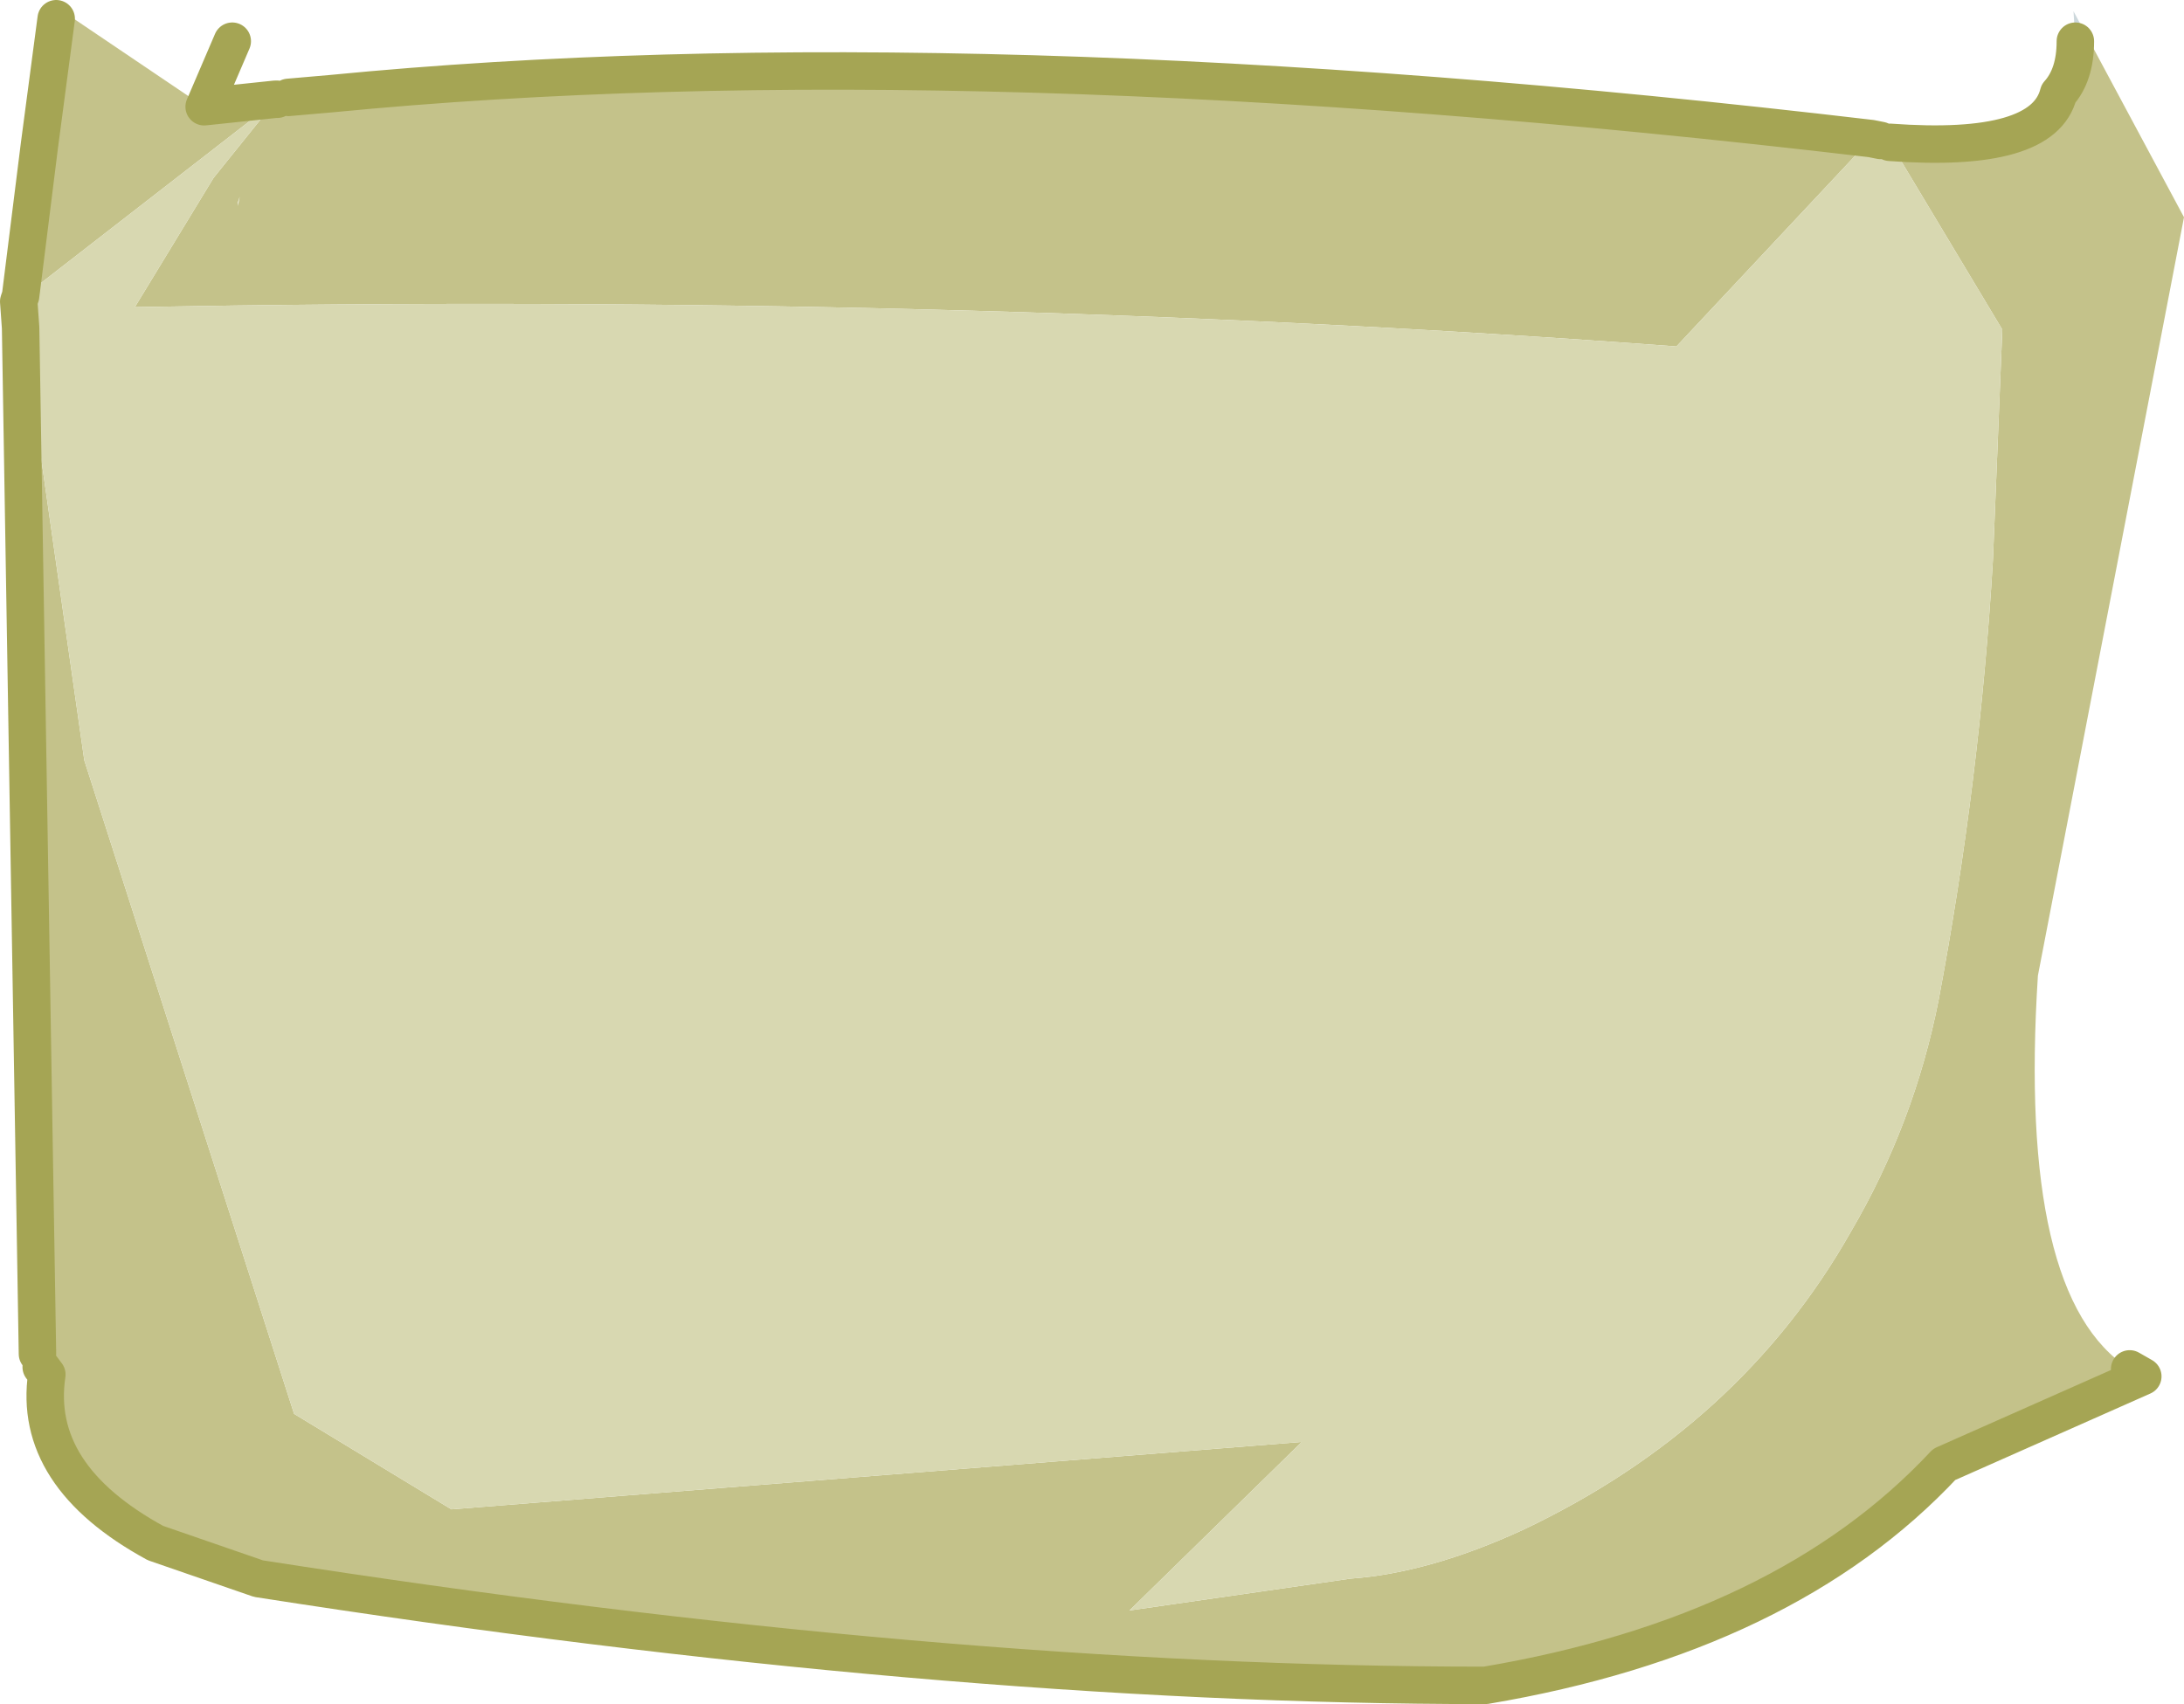
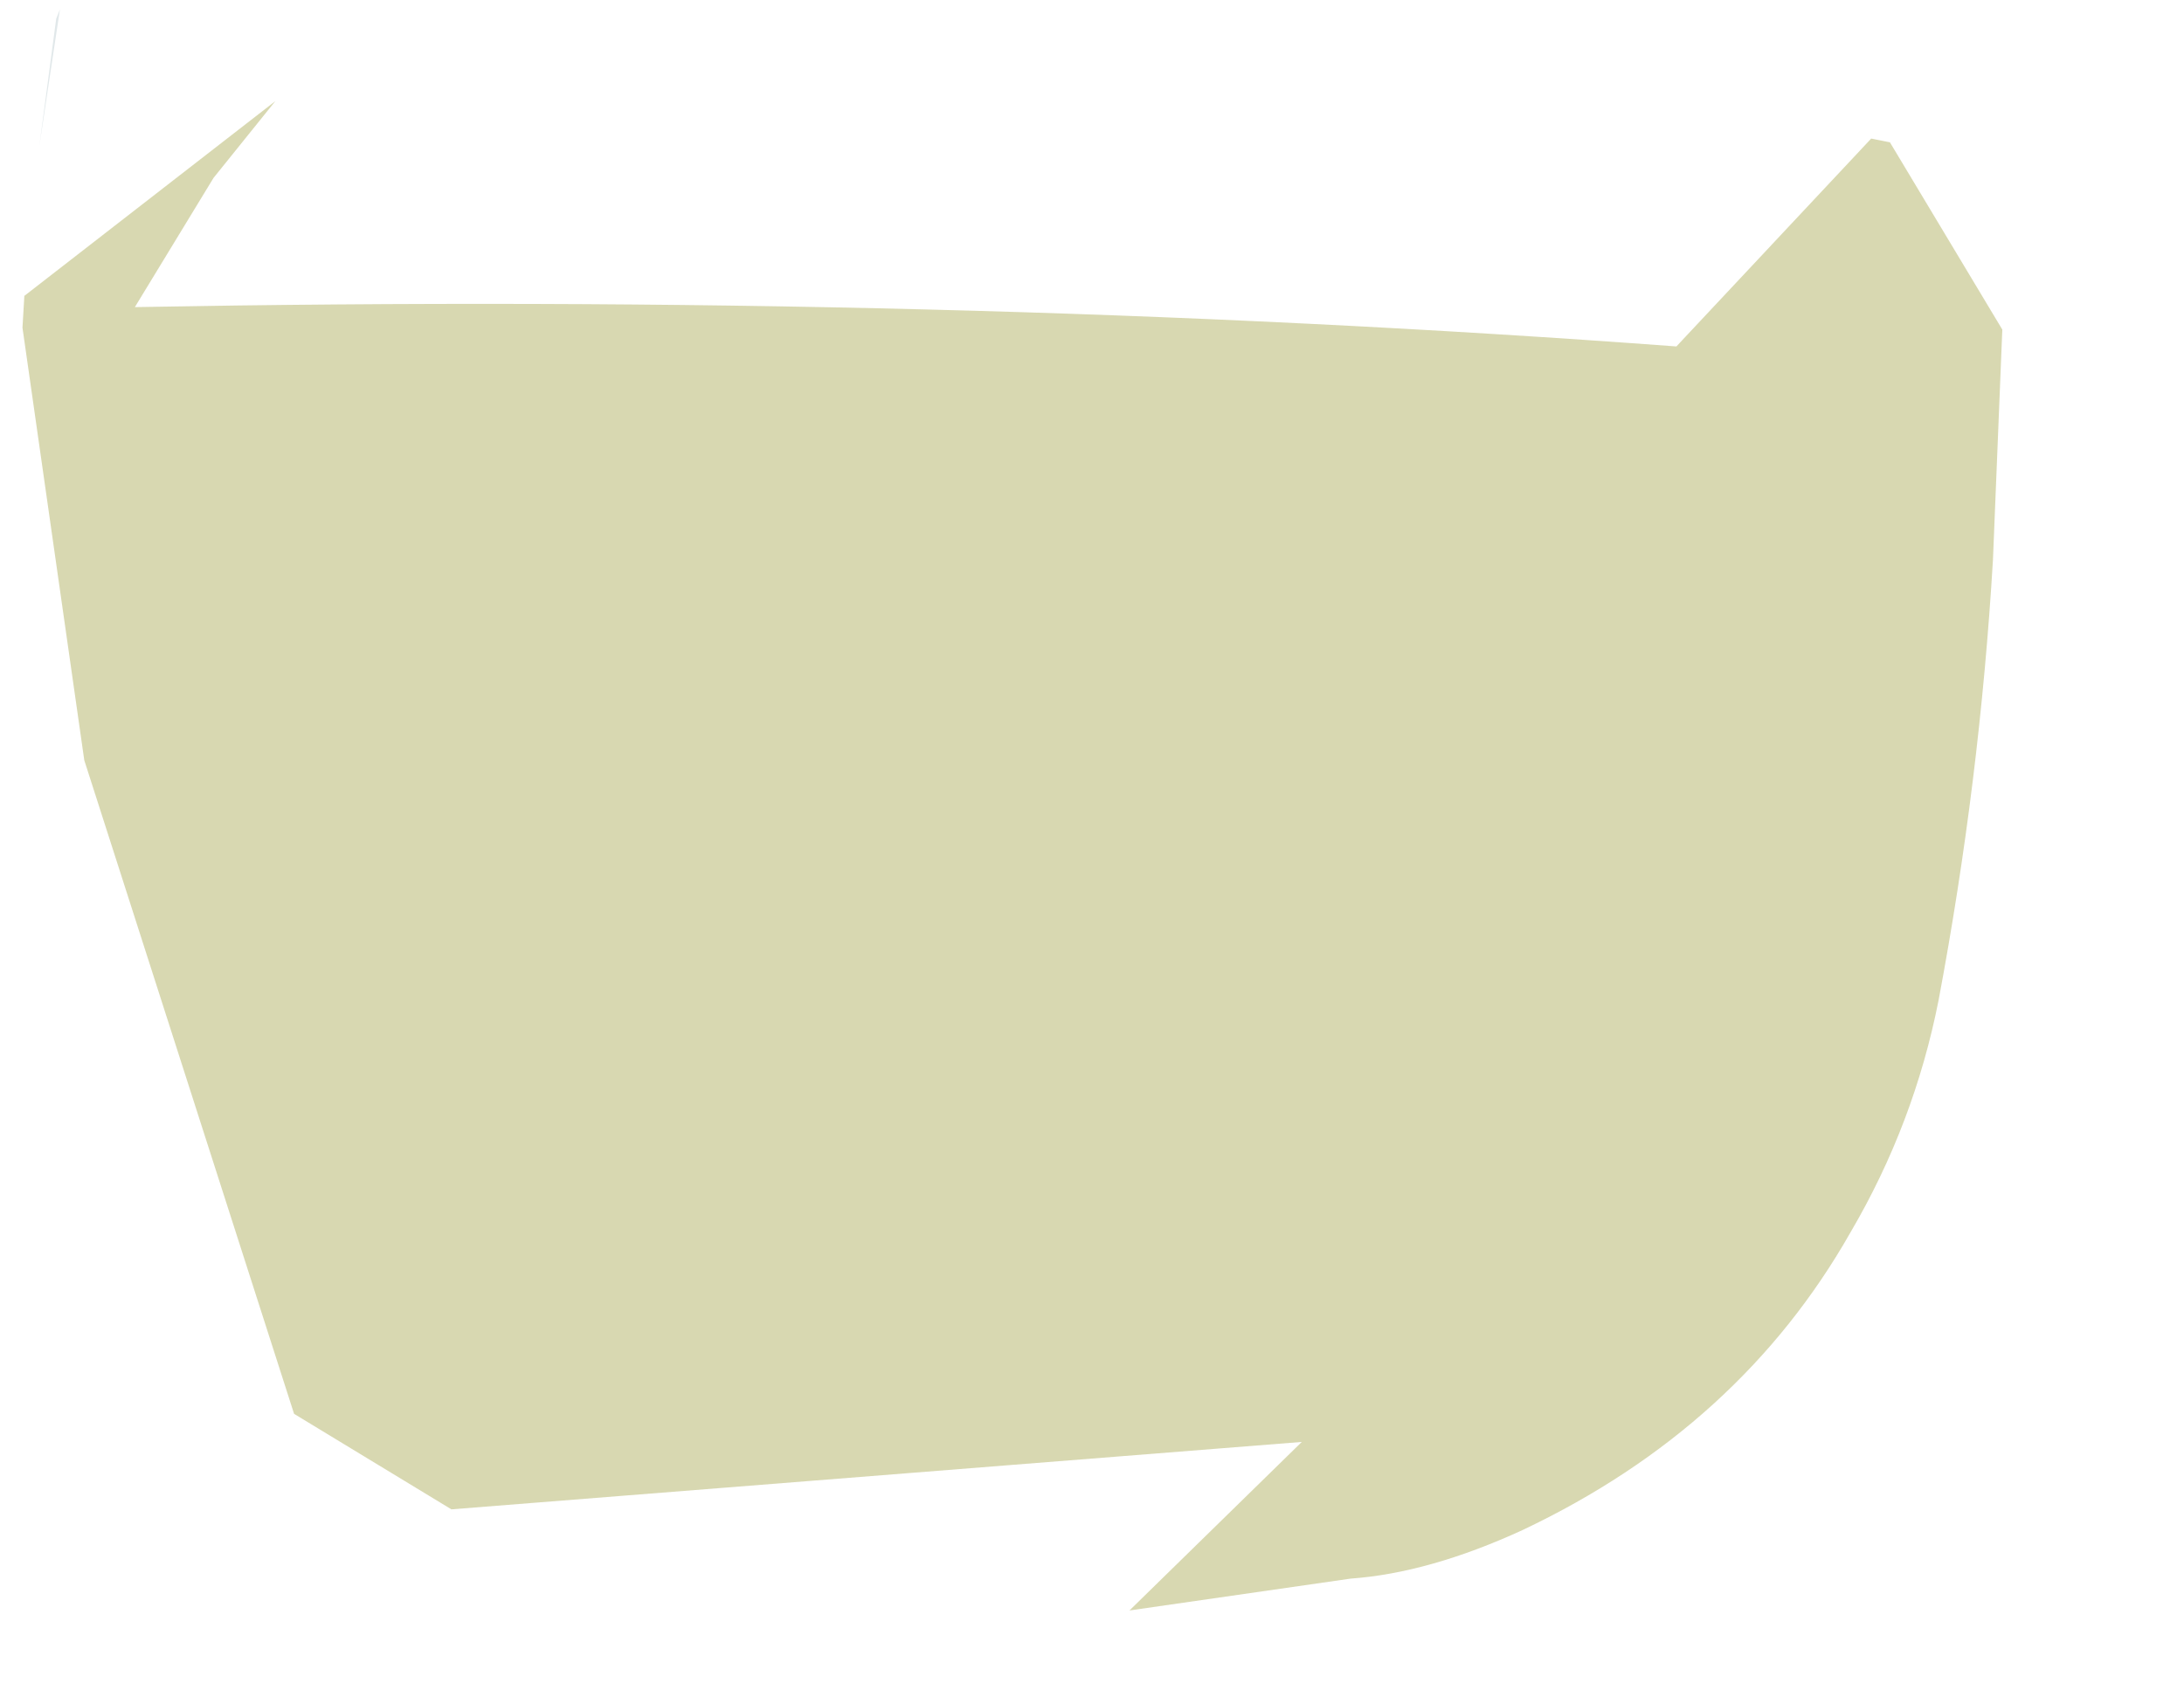
<svg xmlns="http://www.w3.org/2000/svg" height="45.5px" width="58.3px">
  <g transform="matrix(1.0, 0.0, 0.0, 1.0, 27.8, -37.35)">
-     <path d="M27.6 38.45 L27.55 37.65 27.9 38.3 27.6 38.45 M-26.55 74.05 L-26.7 73.85 -26.7 73.8 -26.55 74.05 M-27.25 46.1 L-27.3 45.4 -27.25 45.25 -27.15 45.25 -27.3 45.4 -27.2 46.1 -27.25 46.1 M-20.45 40.05 L-20.45 40.0 -20.4 40.0 -20.45 40.05" fill="#cdd8dc" fill-rule="evenodd" stroke="none" />
    <path d="M-26.75 41.25 L-26.3 37.85 -26.2 37.6 -26.75 41.25" fill="#e1e8ea" fill-rule="evenodd" stroke="none" />
-     <path d="M22.65 41.15 Q26.75 41.45 27.15 39.85 27.6 39.35 27.6 38.45 L27.9 38.3 30.5 43.15 26.6 63.4 Q26.05 72.0 29.05 73.9 L29.4 74.1 24.1 76.45 Q19.85 81.0 11.85 82.35 -2.65 82.35 -20.9 79.5 L-23.65 78.55 Q-26.95 76.75 -26.55 74.05 L-26.7 73.8 -26.8 73.5 -27.25 46.1 -27.2 46.1 -25.55 57.65 -19.95 75.1 -15.75 77.65 6.95 75.85 2.35 80.35 8.25 79.5 Q10.35 79.35 12.85 78.2 18.65 75.45 21.6 70.25 23.3 67.35 23.95 64.05 25.05 58.2 25.4 52.3 L25.65 46.15 22.65 41.15 M-27.25 45.25 L-26.75 41.25 -26.2 37.6 -22.35 40.2 -20.45 40.0 -20.45 40.05 -27.15 45.25 -27.25 45.25 M-20.1 39.95 L-18.95 39.85 Q-2.05 38.2 22.15 41.05 L16.95 46.6 Q-2.55 45.15 -24.2 45.55 L-22.1 42.1 -20.45 40.05 -20.1 39.95 M-21.45 42.75 L-21.45 42.85 -21.4 42.6 -21.45 42.75" fill="#c4c28a" fill-rule="evenodd" stroke="none" />
    <path d="M22.4 41.1 L22.65 41.15 25.65 46.15 25.4 52.3 Q25.05 58.2 23.95 64.05 23.3 67.35 21.6 70.25 18.65 75.45 12.85 78.2 10.35 79.35 8.25 79.5 L2.35 80.35 6.95 75.85 -15.75 77.65 -19.95 75.1 -25.55 57.65 -27.2 46.1 -27.15 45.25 -20.45 40.05 -22.1 42.1 -24.2 45.55 Q-2.55 45.15 16.95 46.6 L22.15 41.05 22.4 41.1" fill="#d8d8b1" fill-rule="evenodd" stroke="none" />
-     <path d="M22.65 41.15 Q26.75 41.45 27.15 39.85 27.6 39.35 27.6 38.45 M29.05 73.9 L29.4 74.1 24.1 76.45 Q19.85 81.0 11.85 82.35 -2.65 82.35 -20.9 79.5 L-23.65 78.55 Q-26.95 76.75 -26.55 74.05 L-26.7 73.85 M-26.8 73.5 L-27.25 46.1 -27.3 45.4 -27.25 45.25 -26.75 41.25 -26.3 37.85 M-22.35 40.2 L-21.6 38.45 M22.15 41.05 L22.4 41.1 M-20.1 39.95 L-18.95 39.85 Q-2.05 38.2 22.15 41.05 M-20.4 40.0 L-20.45 40.0 -22.35 40.2" fill="none" stroke="#a5a554" stroke-linecap="round" stroke-linejoin="round" stroke-width="1.0" />
  </g>
</svg>